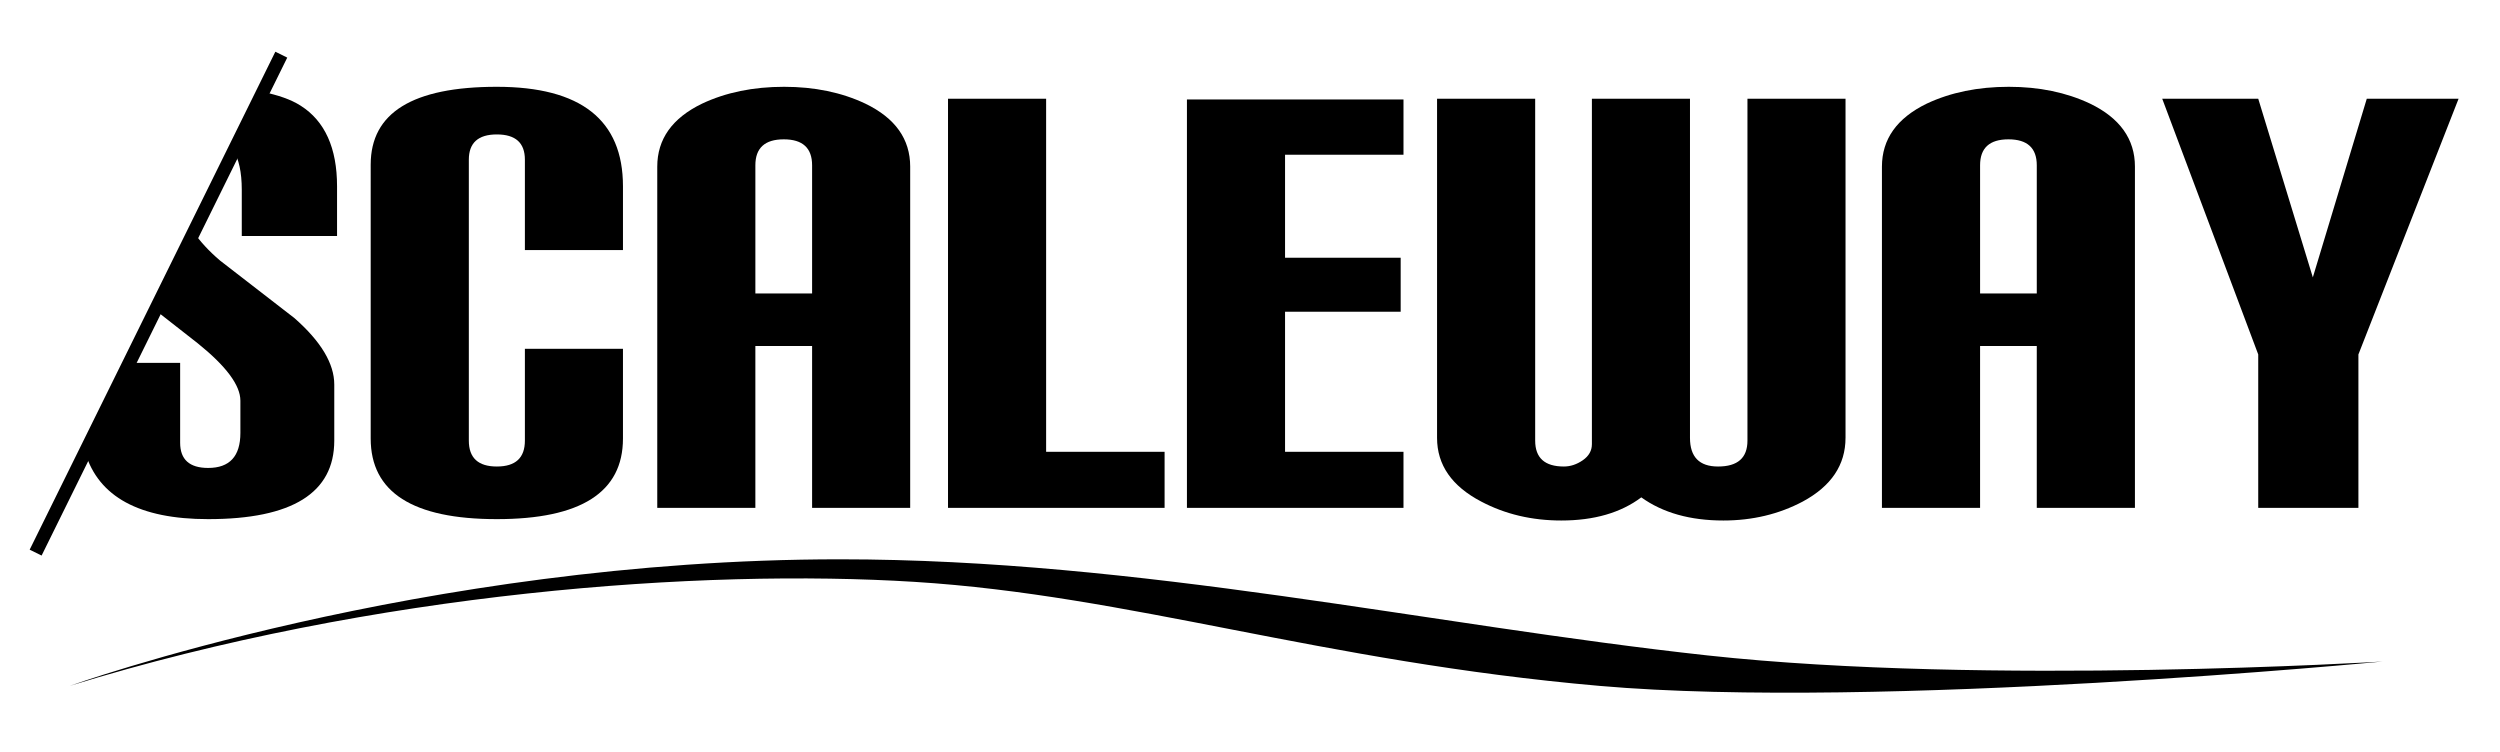
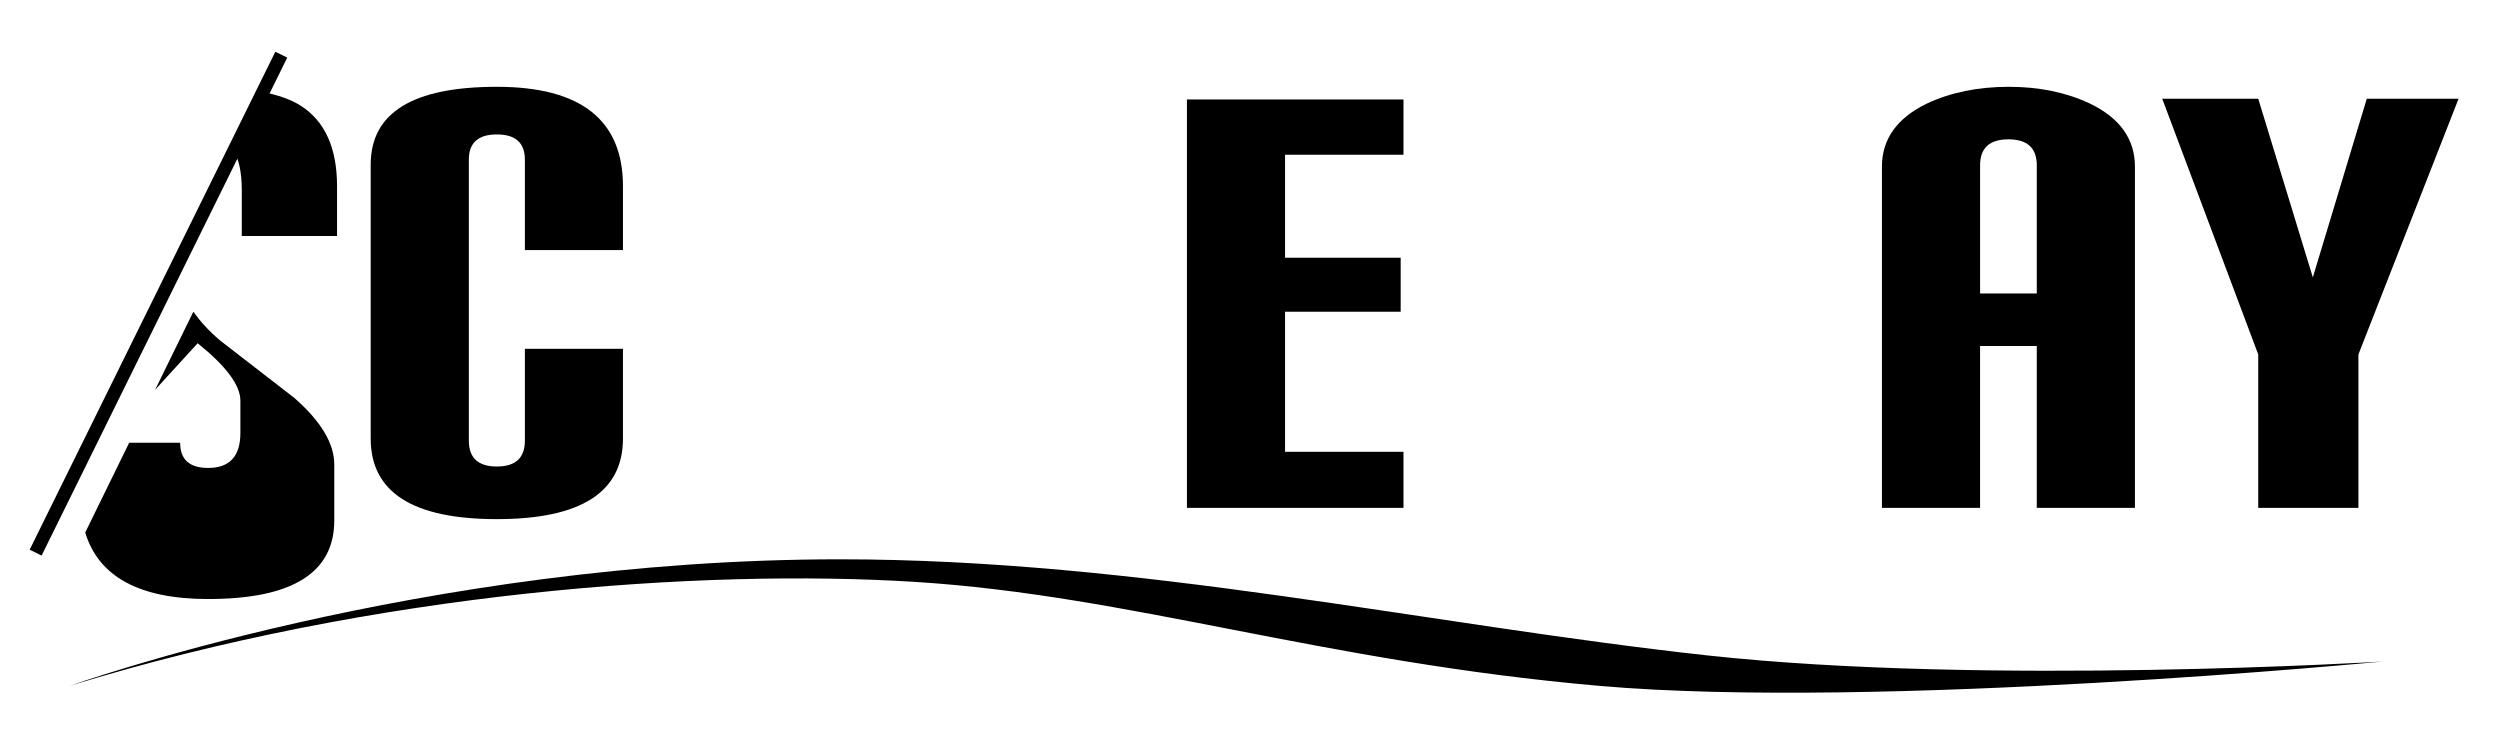
<svg xmlns="http://www.w3.org/2000/svg" version="1.1" id="Isolation_Mode" x="0px" y="0px" width="256px" height="77px" viewBox="0 0 256 77" enable-background="new 0 0 256 77" xml:space="preserve">
  <g>
    <path d="M7.138,70.235c0,0,36.081-12.962,78.873-12.962c30.719,0,60.281,6.724,88.847,9.843s69.113,0.624,69.113,0.624   s-51.603,4.989-80.168,2.495c-28.569-2.495-48.066-9.271-70.143-10.652C71.937,58.222,38.399,60.586,7.138,70.235z" />
    <g>
      <path d="M223.073,16.634" />
      <path d="M197.876,26.848" />
      <path d="M63.792,19.075v6.531H53.749V16.35c0-1.721-0.956-2.584-2.873-2.584c-1.91,0-2.867,0.863-2.867,2.584v28.77    c0,1.77,0.957,2.651,2.867,2.651c1.917,0,2.873-0.882,2.873-2.651V35.72h10.043v9.187c0,5.5-4.307,8.252-12.916,8.252    c-8.614,0-12.917-2.752-12.917-8.252V16.852c0-5.309,4.303-7.964,12.917-7.964C59.485,8.888,63.792,12.286,63.792,19.075z" />
-       <path d="M93.202,52.007H83.159V35.433h-5.81v16.574H67.303v-34.94c0-2.821,1.528-4.976,4.595-6.457    c2.437-1.149,5.237-1.722,8.392-1.722c3.109,0,5.886,0.572,8.318,1.722c3.07,1.481,4.595,3.636,4.595,6.457V52.007z     M83.159,30.051V16.923c0-1.766-0.968-2.655-2.899-2.655c-1.942,0-2.91,0.889-2.91,2.655v13.128H83.159z" />
-       <path d="M119.254,52.007H97.076V10.108h10.047v36.159h12.131V52.007z" />
      <path d="M143.717,52.007h-22.175V10.183h22.175v5.665h-12.128v10.545h11.84v5.527h-11.84v14.347h12.128V52.007z" />
-       <path d="M188.981,44.836c0,2.772-1.458,4.949-4.387,6.527c-2.437,1.29-5.15,1.937-8.119,1.937c-3.4,0-6.205-0.789-8.406-2.37    c-2.105,1.581-4.841,2.37-8.195,2.37c-3.016,0-5.747-0.647-8.191-1.937c-3.02-1.579-4.528-3.755-4.528-6.527V10.108h10.047V45.12    c0,1.77,0.979,2.651,2.938,2.651c0.67,0,1.317-0.212,1.939-0.642c0.622-0.431,0.931-0.98,0.931-1.649V10.108h10.044v34.728    c0,1.957,0.96,2.935,2.873,2.935c2.012,0,3.012-0.882,3.012-2.651V10.108h10.043V44.836z" />
      <path d="M218.617,52.007h-10.051V35.433h-5.806v16.574H192.71v-34.94c0-2.821,1.539-4.976,4.591-6.457    c2.444-1.149,5.245-1.722,8.399-1.722c3.11,0,5.882,0.572,8.322,1.722c3.06,1.481,4.595,3.636,4.595,6.457V52.007z     M208.566,30.051V16.923c0-1.766-0.968-2.655-2.902-2.655c-1.938,0-2.903,0.889-2.903,2.655v13.128H208.566z" />
      <path d="M251.759,10.108l-10.258,26.188v15.711h-10.258V36.296l-9.832-26.188h9.832l5.591,18.295l5.525-18.295H251.759z" />
-       <path d="M20.24,35.147c2.917,2.345,4.376,4.304,4.376,5.884v3.3c0,2.392-1.103,3.586-3.299,3.586c-1.914,0-2.87-0.862-2.87-2.579    v-8.181h-5.22l-4.5,9.192c1.367,4.511,5.525,6.81,12.59,6.81c8.606,0,12.913-2.683,12.913-8.039v-5.74    c0-2.149-1.364-4.423-4.089-6.814l-7.606-5.884c-1.178-0.999-2.051-1.978-2.735-2.943l-3.917,7.998L20.24,35.147z" />
+       <path d="M20.24,35.147c2.917,2.345,4.376,4.304,4.376,5.884v3.3c0,2.392-1.103,3.586-3.299,3.586c-1.914,0-2.87-0.862-2.87-2.579    h-5.22l-4.5,9.192c1.367,4.511,5.525,6.81,12.59,6.81c8.606,0,12.913-2.683,12.913-8.039v-5.74    c0-2.149-1.364-4.423-4.089-6.814l-7.606-5.884c-1.178-0.999-2.051-1.978-2.735-2.943l-3.917,7.998L20.24,35.147z" />
      <path d="M34.514,24.169v-5.095c0-3.917-1.244-6.671-3.721-8.248c-1.015-0.651-2.368-1.109-3.973-1.426l-2.921,5.969    c0.55,0.926,0.858,2.243,0.858,4.065v4.734H34.514z" />
      <path d="M26.82,31.093" />
      <polygon points="3.038,56.287 28.195,5.296 29.414,5.9 4.261,56.889 3.038,56.287   " />
    </g>
  </g>
</svg>